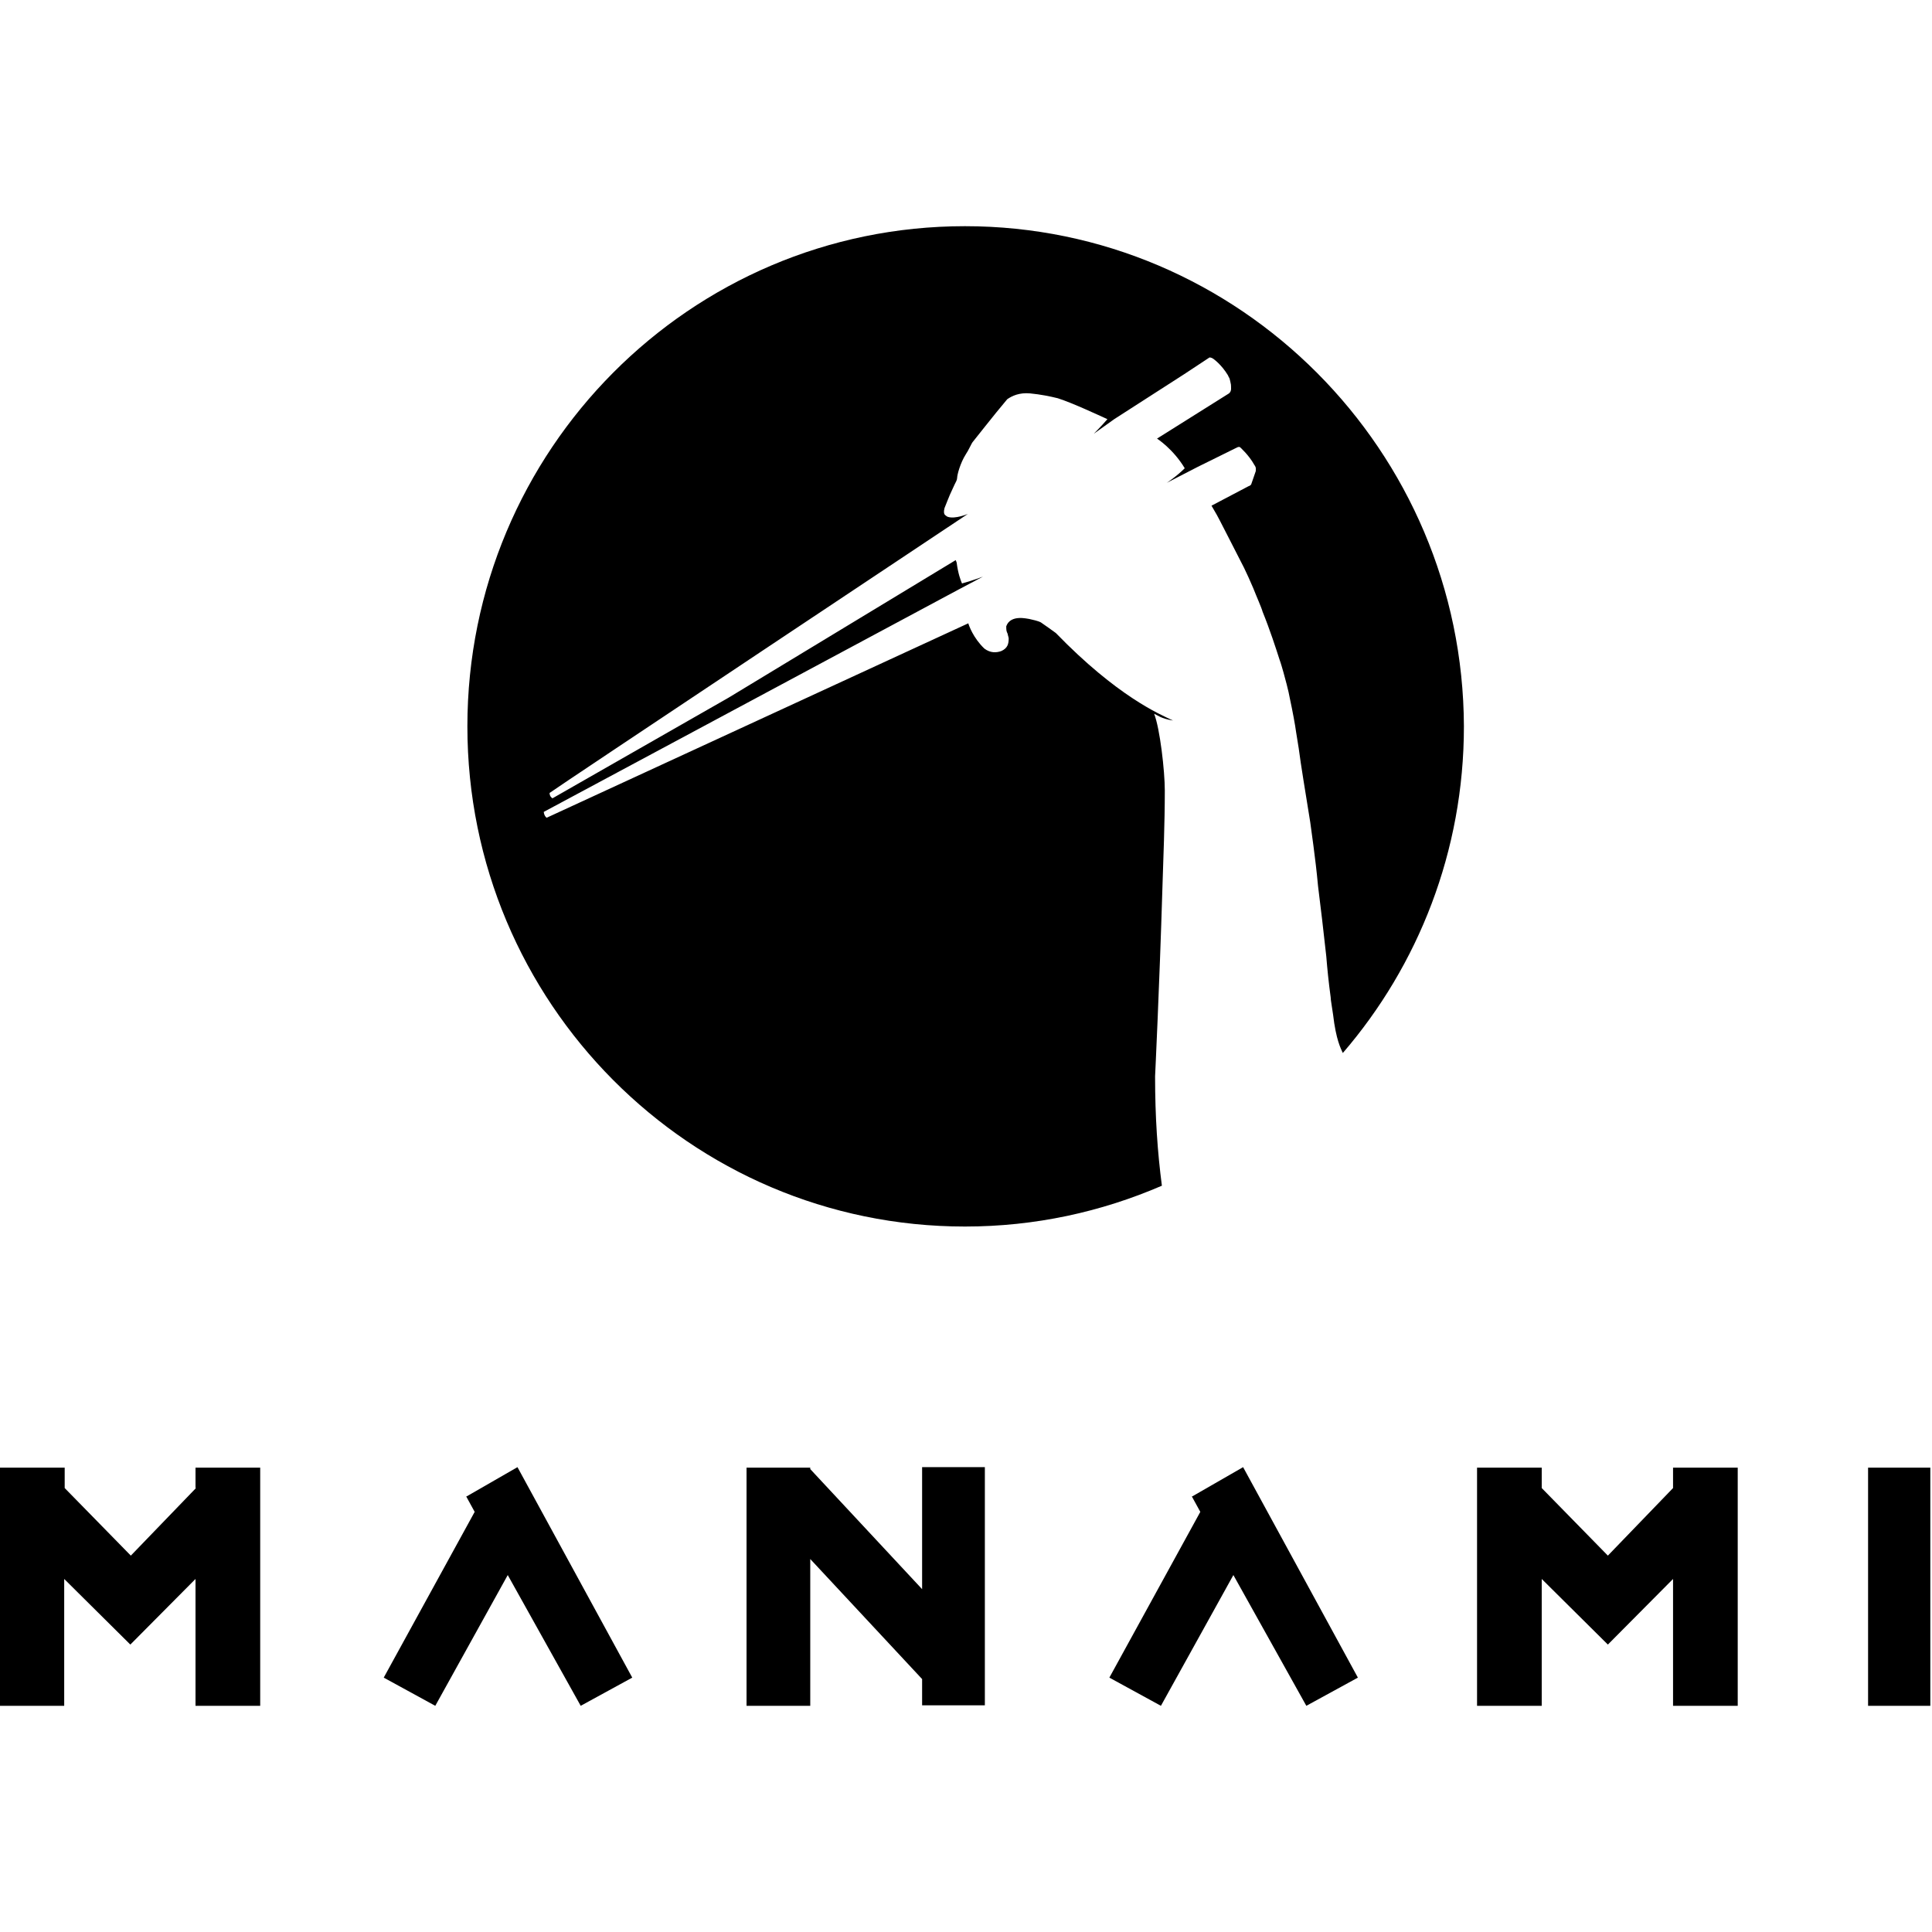
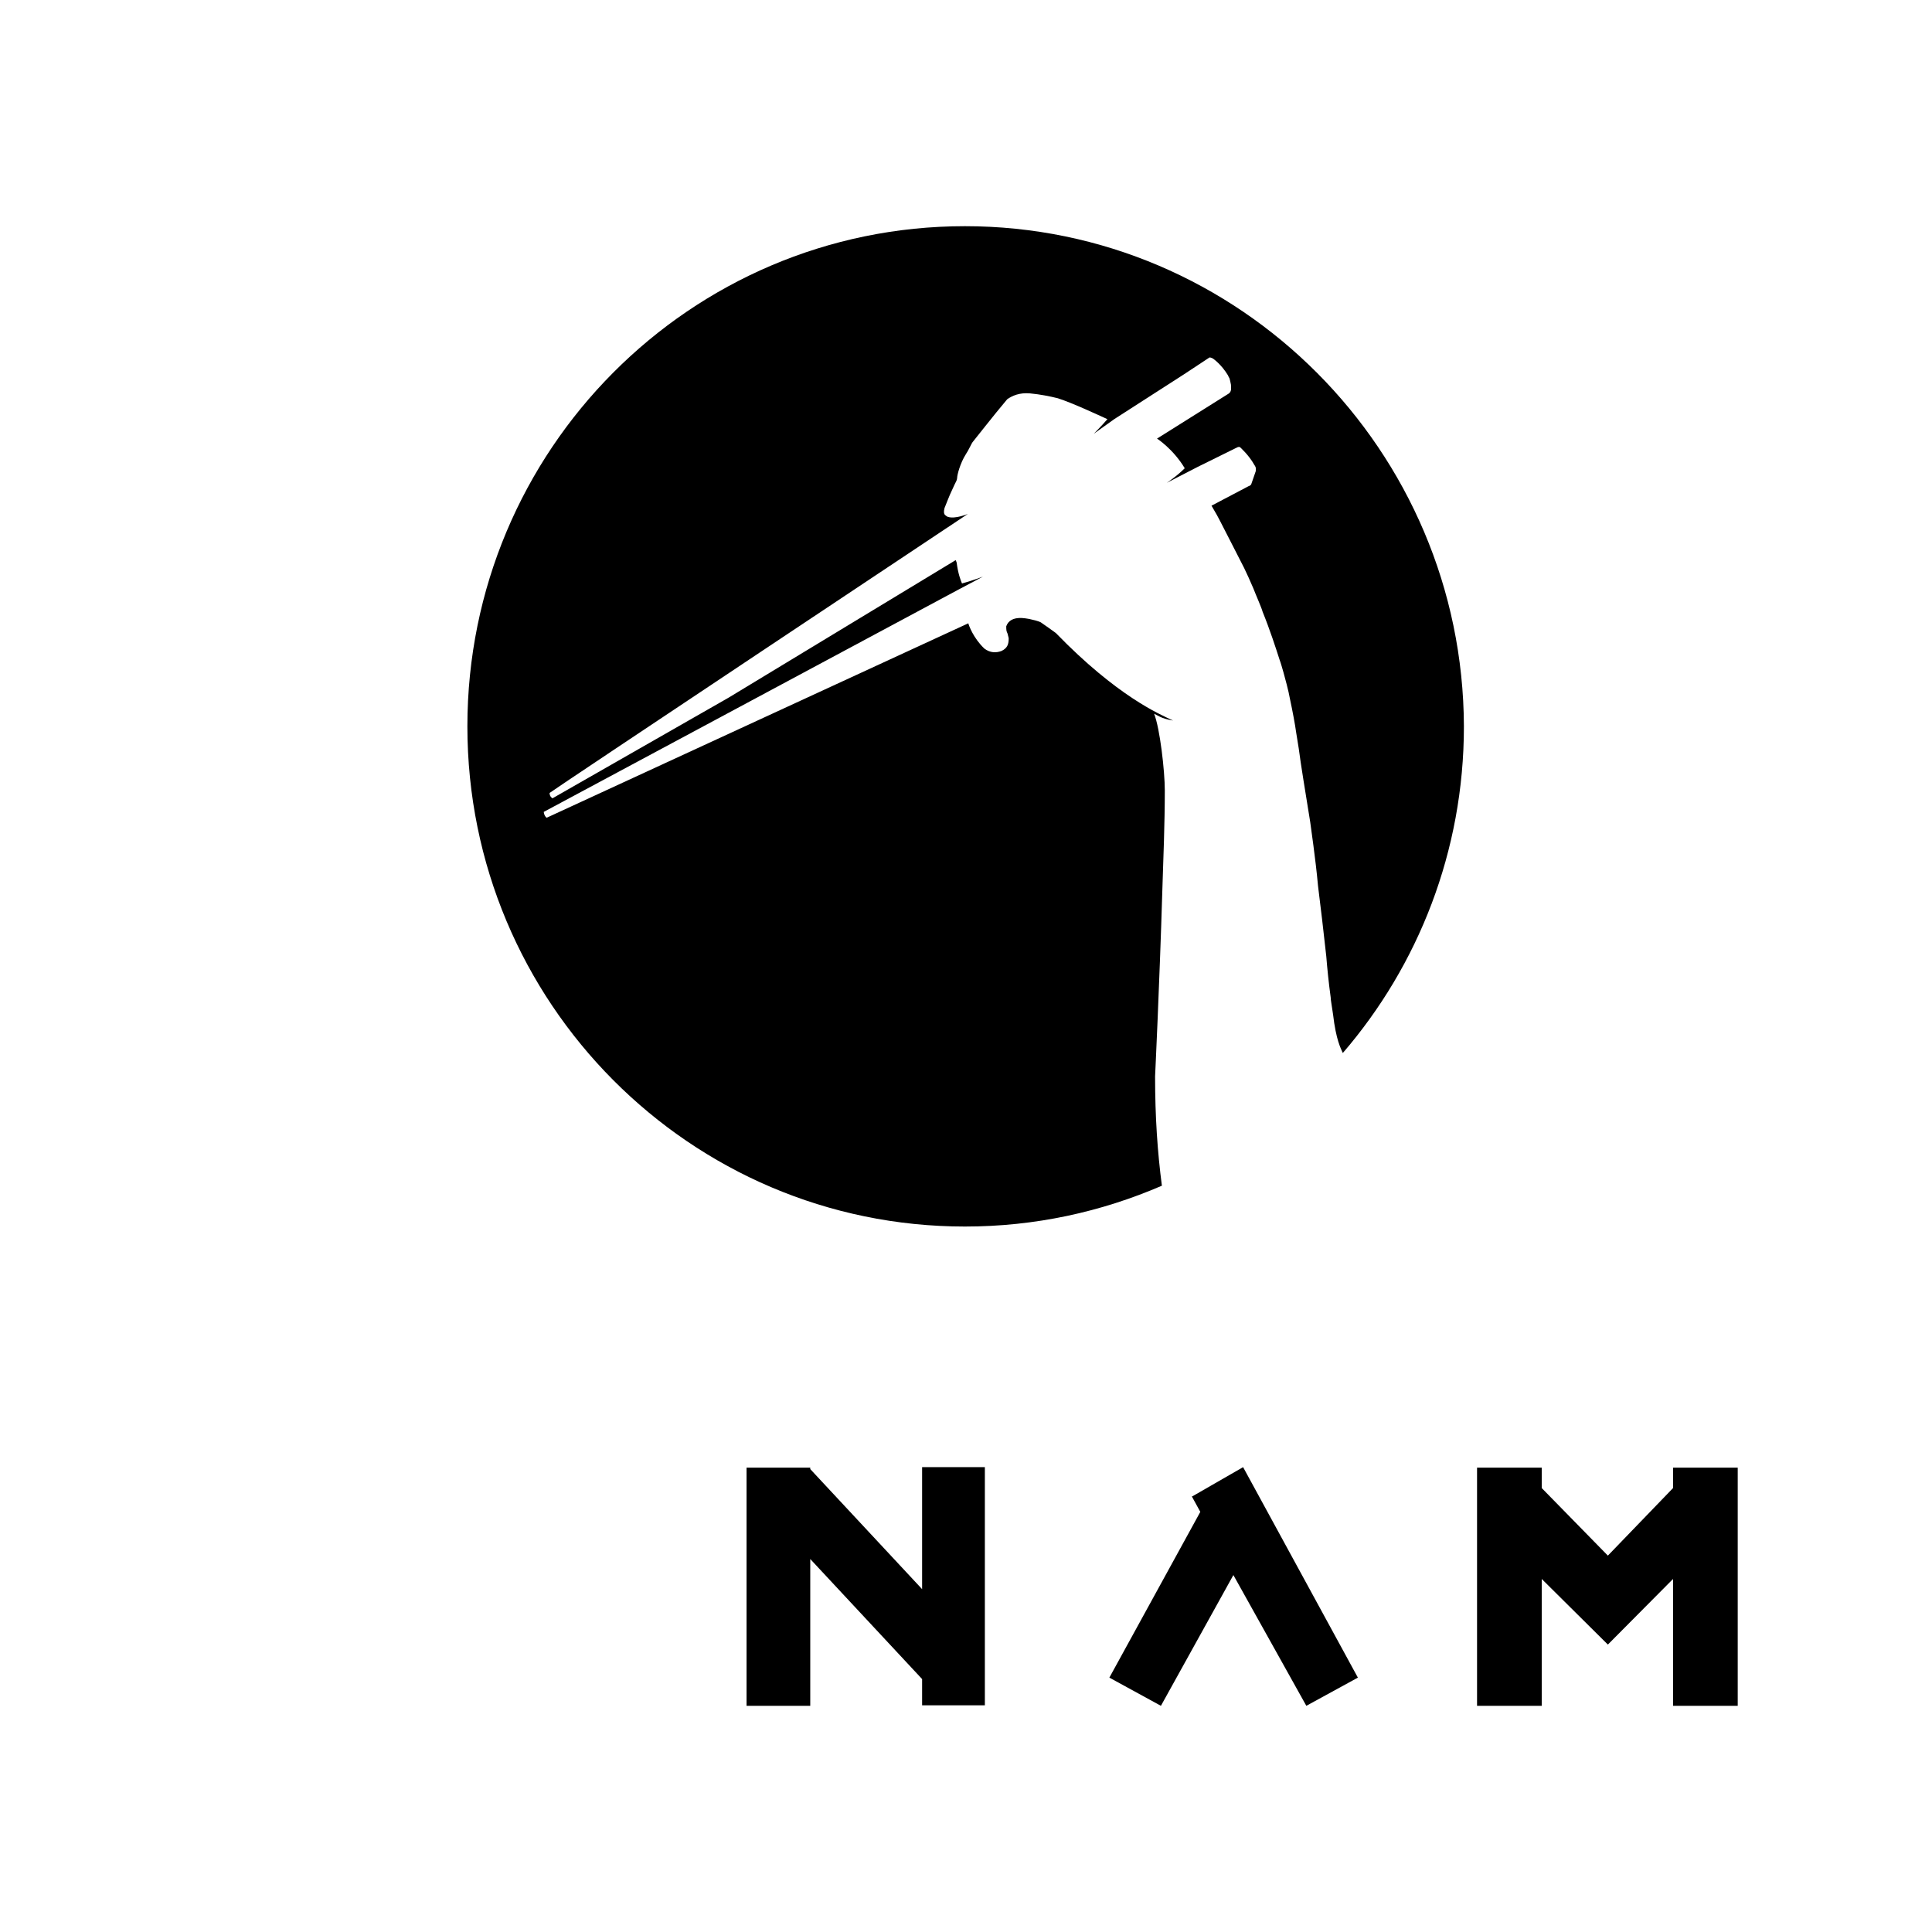
<svg xmlns="http://www.w3.org/2000/svg" width="205" height="205" viewBox="0 0 205 205" fill="none">
  <g clip-path="url(#clip0_1214_74318)">
    <path d="M102.385 24C73.228 24 49.593 47.777 49.593 77.073C49.593 106.368 73.228 130.145 102.385 130.145C109.816 130.145 116.835 128.598 123.285 125.813C122.821 122.254 122.563 118.54 122.563 114.208C122.563 114.208 123.027 104.615 123.337 94.351C123.44 91.153 123.595 87.336 123.595 83.881C123.595 81.818 123.079 77.279 122.46 75.732C122.821 75.886 123.182 76.247 124.472 76.454C123.027 75.783 118.538 73.875 112.035 67.17C112.035 67.17 110.539 66.087 110.436 66.035C110.126 65.88 109.661 65.777 109.197 65.674C109.042 65.674 107.236 65.158 106.772 66.448C106.772 66.448 106.772 66.603 106.772 66.654C106.772 67.015 106.875 67.118 106.926 67.273C106.926 67.376 107.03 67.634 107.03 67.737C107.03 68.305 106.926 68.769 106.256 69.078C105.688 69.284 105.069 69.284 104.449 68.82C103.262 67.686 102.798 66.345 102.746 66.138L58.005 86.769C58.005 86.769 57.746 86.614 57.695 86.15C58.159 85.892 96.089 65.571 101.663 62.58L104.295 61.187C104.295 61.187 103.211 61.599 102.075 61.909C101.921 61.548 101.663 60.877 101.508 59.691C101.456 59.536 101.405 59.433 101.405 59.433L77.305 74.03L58.624 84.706C58.624 84.706 58.314 84.551 58.314 84.139C58.675 83.829 102.695 54.533 102.695 54.533C102.695 54.533 101.353 55.101 100.579 54.843C100.527 54.843 100.321 54.688 100.269 54.637C100.166 54.533 100.114 54.327 100.218 53.915C100.372 53.553 100.734 52.574 100.992 52.058C101.095 51.852 101.198 51.594 101.301 51.387C101.405 51.181 101.559 50.923 101.559 50.717C101.559 50.407 101.869 49.169 102.488 48.19C102.746 47.828 103.108 47.003 103.211 46.9C103.314 46.797 105.43 44.063 106.875 42.361C107.391 42 108.165 41.639 109.3 41.742C110.384 41.846 111.416 42.052 112.242 42.258C113.842 42.774 116.473 44.012 117.505 44.476C116.835 45.25 116.061 46.023 116.061 46.023L118.228 44.476C119.673 43.548 125.608 39.731 125.608 39.731L128.343 37.926C128.343 37.926 128.549 37.926 128.755 38.081C128.807 38.132 129.581 38.648 130.304 39.834C130.304 39.886 130.458 40.144 130.458 40.144C130.51 40.35 130.562 40.505 130.613 40.814C130.613 41.123 130.716 41.485 130.407 41.742L122.769 46.539C122.769 46.539 124.472 47.622 125.711 49.685C124.833 50.562 123.801 51.233 123.801 51.233L127.104 49.531L131.284 47.468C131.284 47.468 131.491 47.364 131.594 47.468C131.594 47.468 132.523 48.293 133.09 49.324C133.194 49.479 133.297 49.582 133.245 49.995L132.781 51.336C132.781 51.336 132.781 51.49 132.471 51.594C132.161 51.748 128.549 53.657 128.549 53.657C128.549 53.657 128.755 54.018 129.117 54.637C129.22 54.791 131.026 58.35 132.007 60.258C132.213 60.671 132.729 61.806 132.987 62.425C133.348 63.353 133.864 64.488 133.968 64.9C134.742 66.809 135.361 68.717 135.774 70.007C135.929 70.419 136.032 70.832 136.187 71.348C136.29 71.709 136.754 73.411 136.858 74.081C137.167 75.525 137.425 76.918 137.528 77.692C137.632 78.414 137.786 79.187 137.89 80.013C137.941 80.528 138.561 84.397 139.025 87.233C139.077 87.697 139.593 91.102 139.851 93.99C140.005 95.124 140.573 99.973 140.728 101.468C140.831 102.758 140.986 104.305 141.192 105.801C141.192 106.11 141.347 106.884 141.45 107.658C141.76 110.34 142.276 111.268 142.483 111.732C150.481 102.448 155.332 90.328 155.332 77.073C155.229 47.828 131.542 24 102.385 24Z" fill="black" />
-     <path d="M20.797 157.894L13.882 165.063L6.864 157.894V155.728H0V181H6.812V167.539L13.83 174.502L20.745 167.539V181H27.609V155.728H20.745V157.894H20.797Z" fill="black" />
    <path d="M177.523 157.894L170.607 165.063L163.589 157.894V155.728H156.726V181H163.589V167.539L170.607 174.502L177.523 167.539V181H184.386V155.728H177.523V157.894Z" fill="black" />
-     <path d="M49.49 158.822L50.367 160.421L40.717 178.009L46.187 181L53.876 167.126L61.617 181L67.087 178.009L54.908 155.676L49.438 158.822H49.49Z" fill="black" />
    <path d="M97.843 168.622L85.974 155.882V155.727H79.214V181H85.974V165.424L97.843 178.163V180.948H104.501V155.676H97.843V168.57V168.622Z" fill="black" />
    <path d="M126.485 158.822L127.362 160.421L117.712 178.009L123.182 181L130.871 167.126L138.612 181L144.082 178.009L131.903 155.676L126.433 158.822H126.485Z" fill="black" />
-     <path d="M204.822 155.728H198.217V181H204.822V155.728Z" fill="black" />
  </g>
  <defs>
    <clipPath id="clip0_1214_74318">
      <rect width="204.822" height="157" fill="white" transform="translate(0 24)" />
    </clipPath>
  </defs>
</svg>